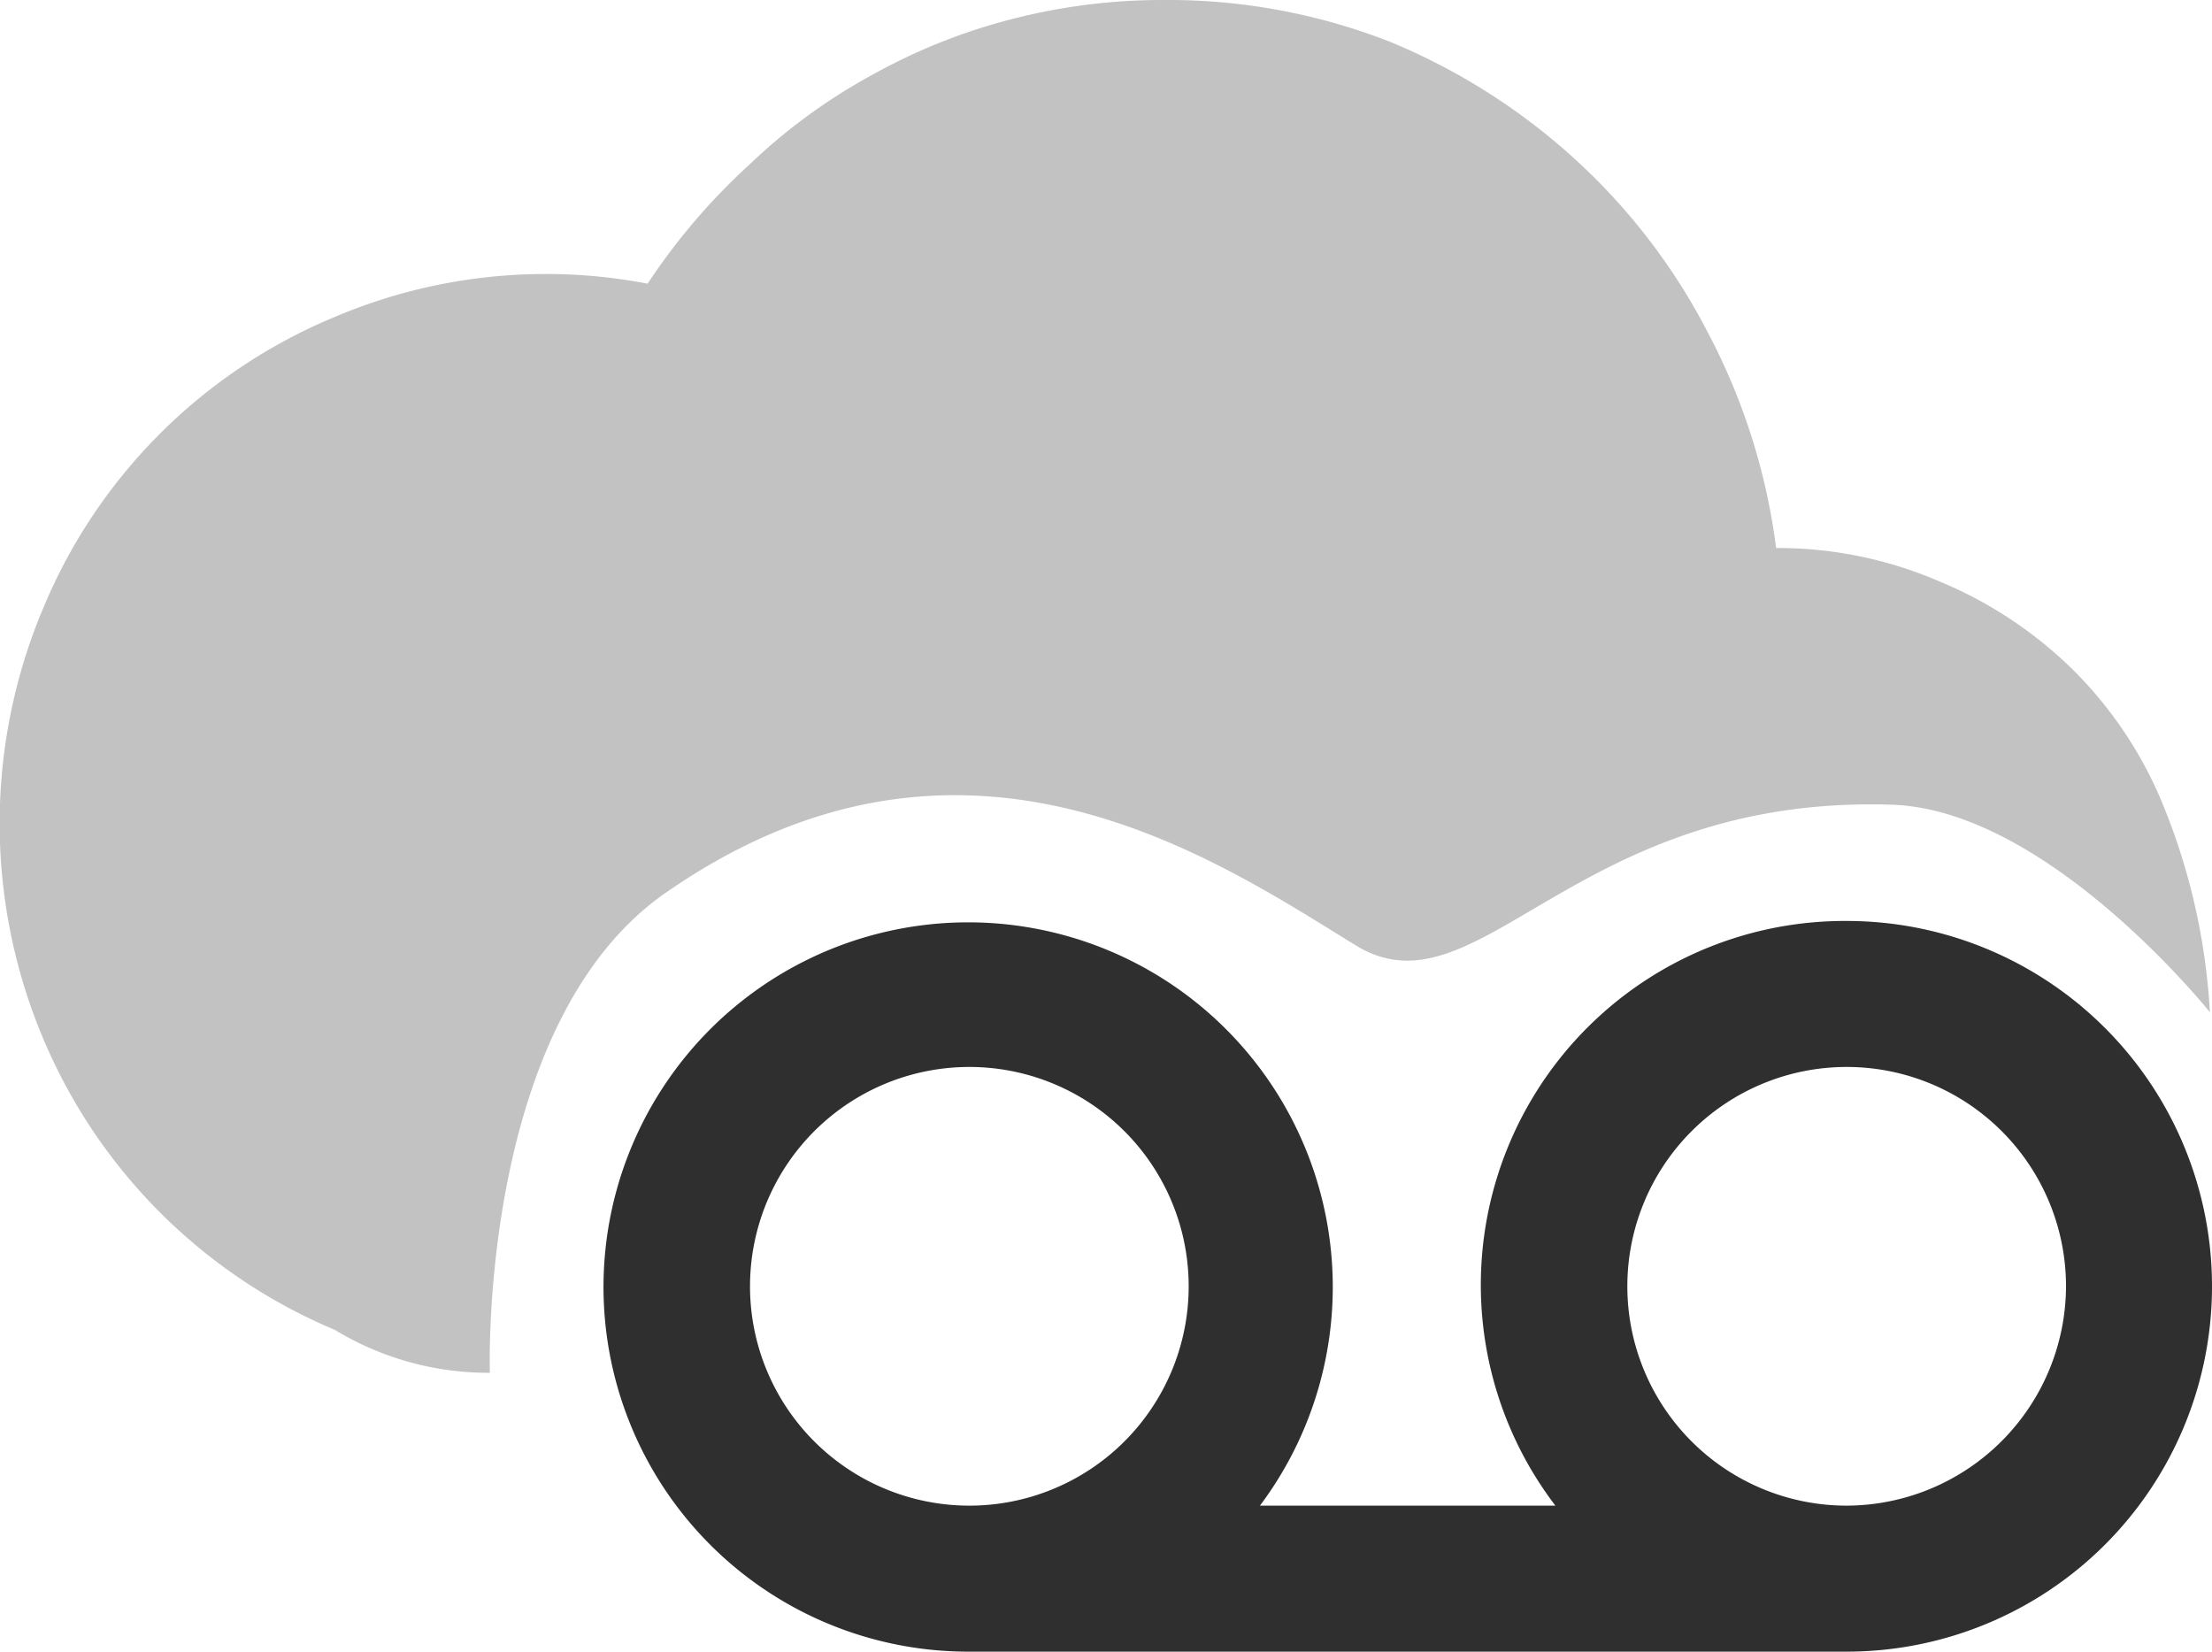
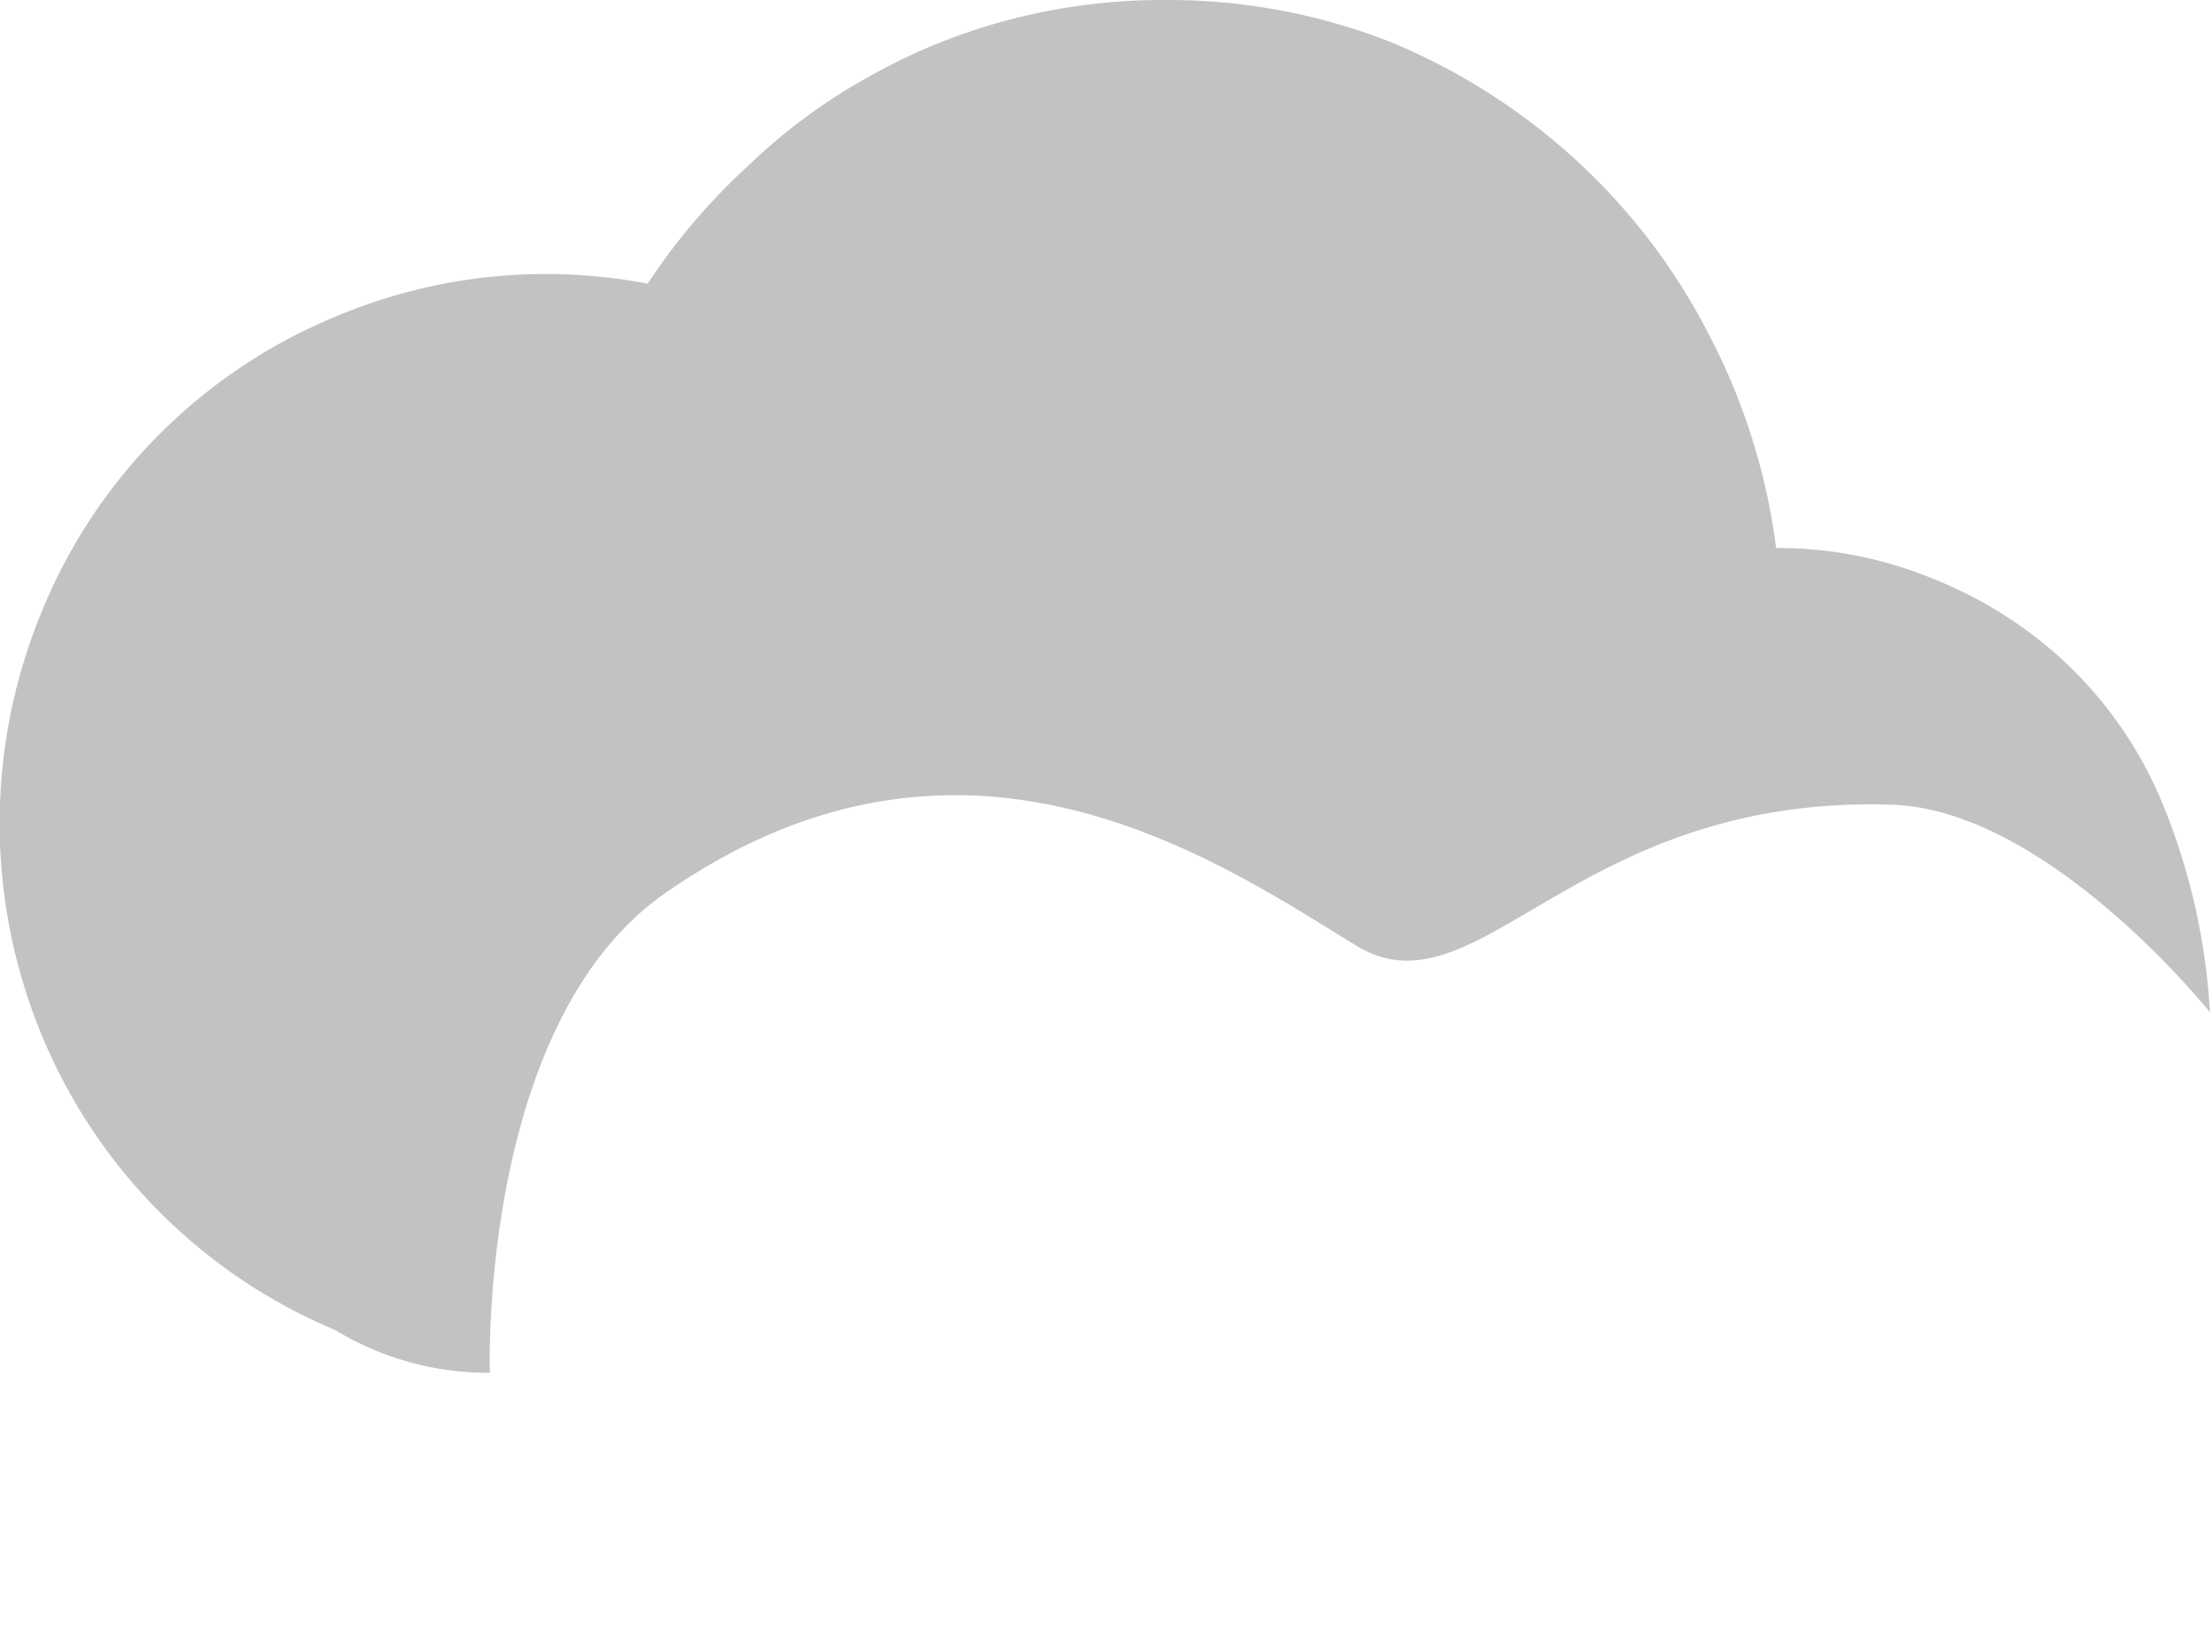
<svg xmlns="http://www.w3.org/2000/svg" viewBox="0 0 31.97 23.87">
  <defs>
    <style>.cls-1{fill:#c2c2c2;}.cls-2{fill:#2f2f2f;}</style>
  </defs>
  <title>cloud_voicemail</title>
  <g id="Layer_2" data-name="Layer 2">
    <g id="SYMBOLS">
      <g id="cloud_voicemail">
        <path class="cls-1" d="M31.22,11.53a5.89,5.89,0,0,0-1.29-1.88A6.06,6.06,0,0,0,28,8.39a5.88,5.88,0,0,0-2.33-.47,9.14,9.14,0,0,0-1-3.14,8.93,8.93,0,0,0-1.94-2.51A9.13,9.13,0,0,0,20.08.6,8.79,8.79,0,0,0,16.84,0a8.68,8.68,0,0,0-2.23.28,8.41,8.41,0,0,0-2,.8,8.29,8.29,0,0,0-1.78,1.3A9.14,9.14,0,0,0,9.36,4.1a7.8,7.8,0,0,0-4.52.48A7.79,7.79,0,0,0,.62,8.8,8,8,0,0,0,.62,15a7.88,7.88,0,0,0,4.22,4.22,4.27,4.27,0,0,0,2.24.62s-.17-5.08,2.56-6.95c4.33-3,8-.42,10,.8,1.75,1,3.13-2.21,7.71-2.06,2.26.08,4.59,3,4.59,3A9.29,9.29,0,0,0,31.22,11.53Z" />
-         <path class="cls-2" d="M26.69,13.31a5.26,5.26,0,0,0-4.21,8.45H18.21A5.27,5.27,0,1,0,14,23.87H26.69a5.28,5.28,0,0,0,0-10.56ZM10.84,18.59A3.17,3.17,0,1,1,14,21.76,3.17,3.17,0,0,1,10.84,18.59Zm15.85,3.17a3.17,3.17,0,1,1,3.17-3.17A3.18,3.18,0,0,1,26.69,21.76Z" />
      </g>
    </g>
  </g>
</svg>